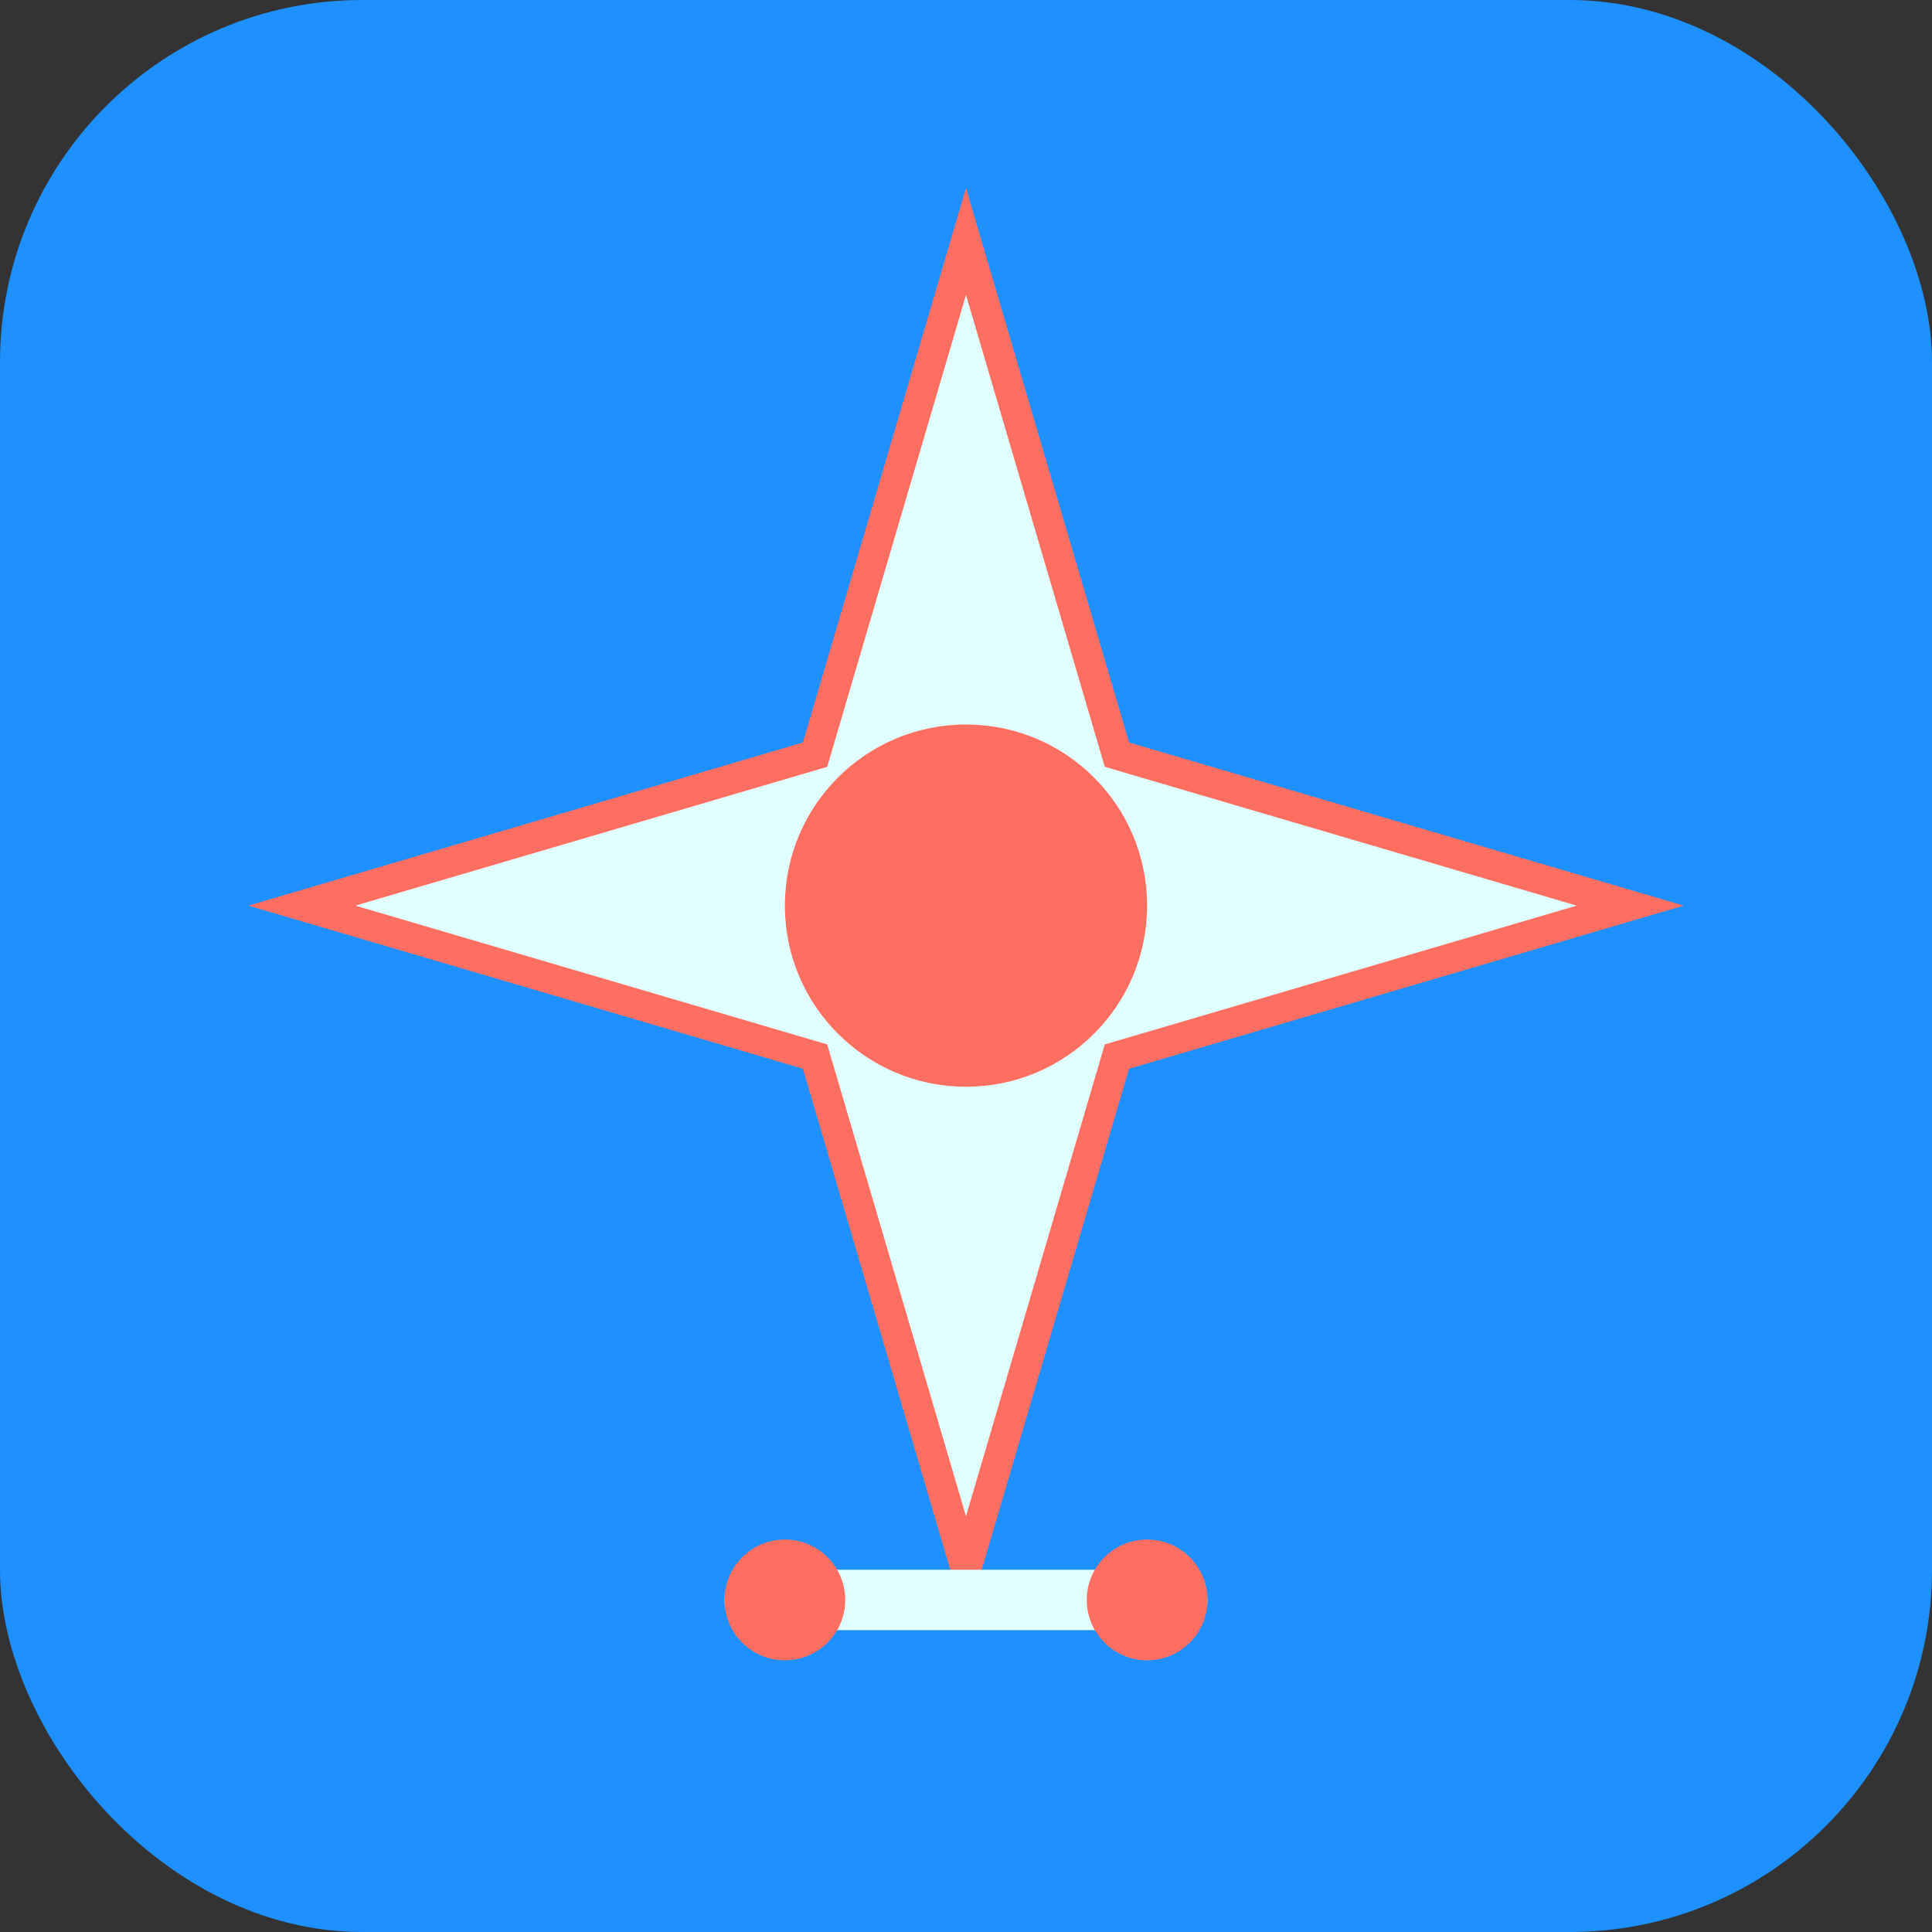
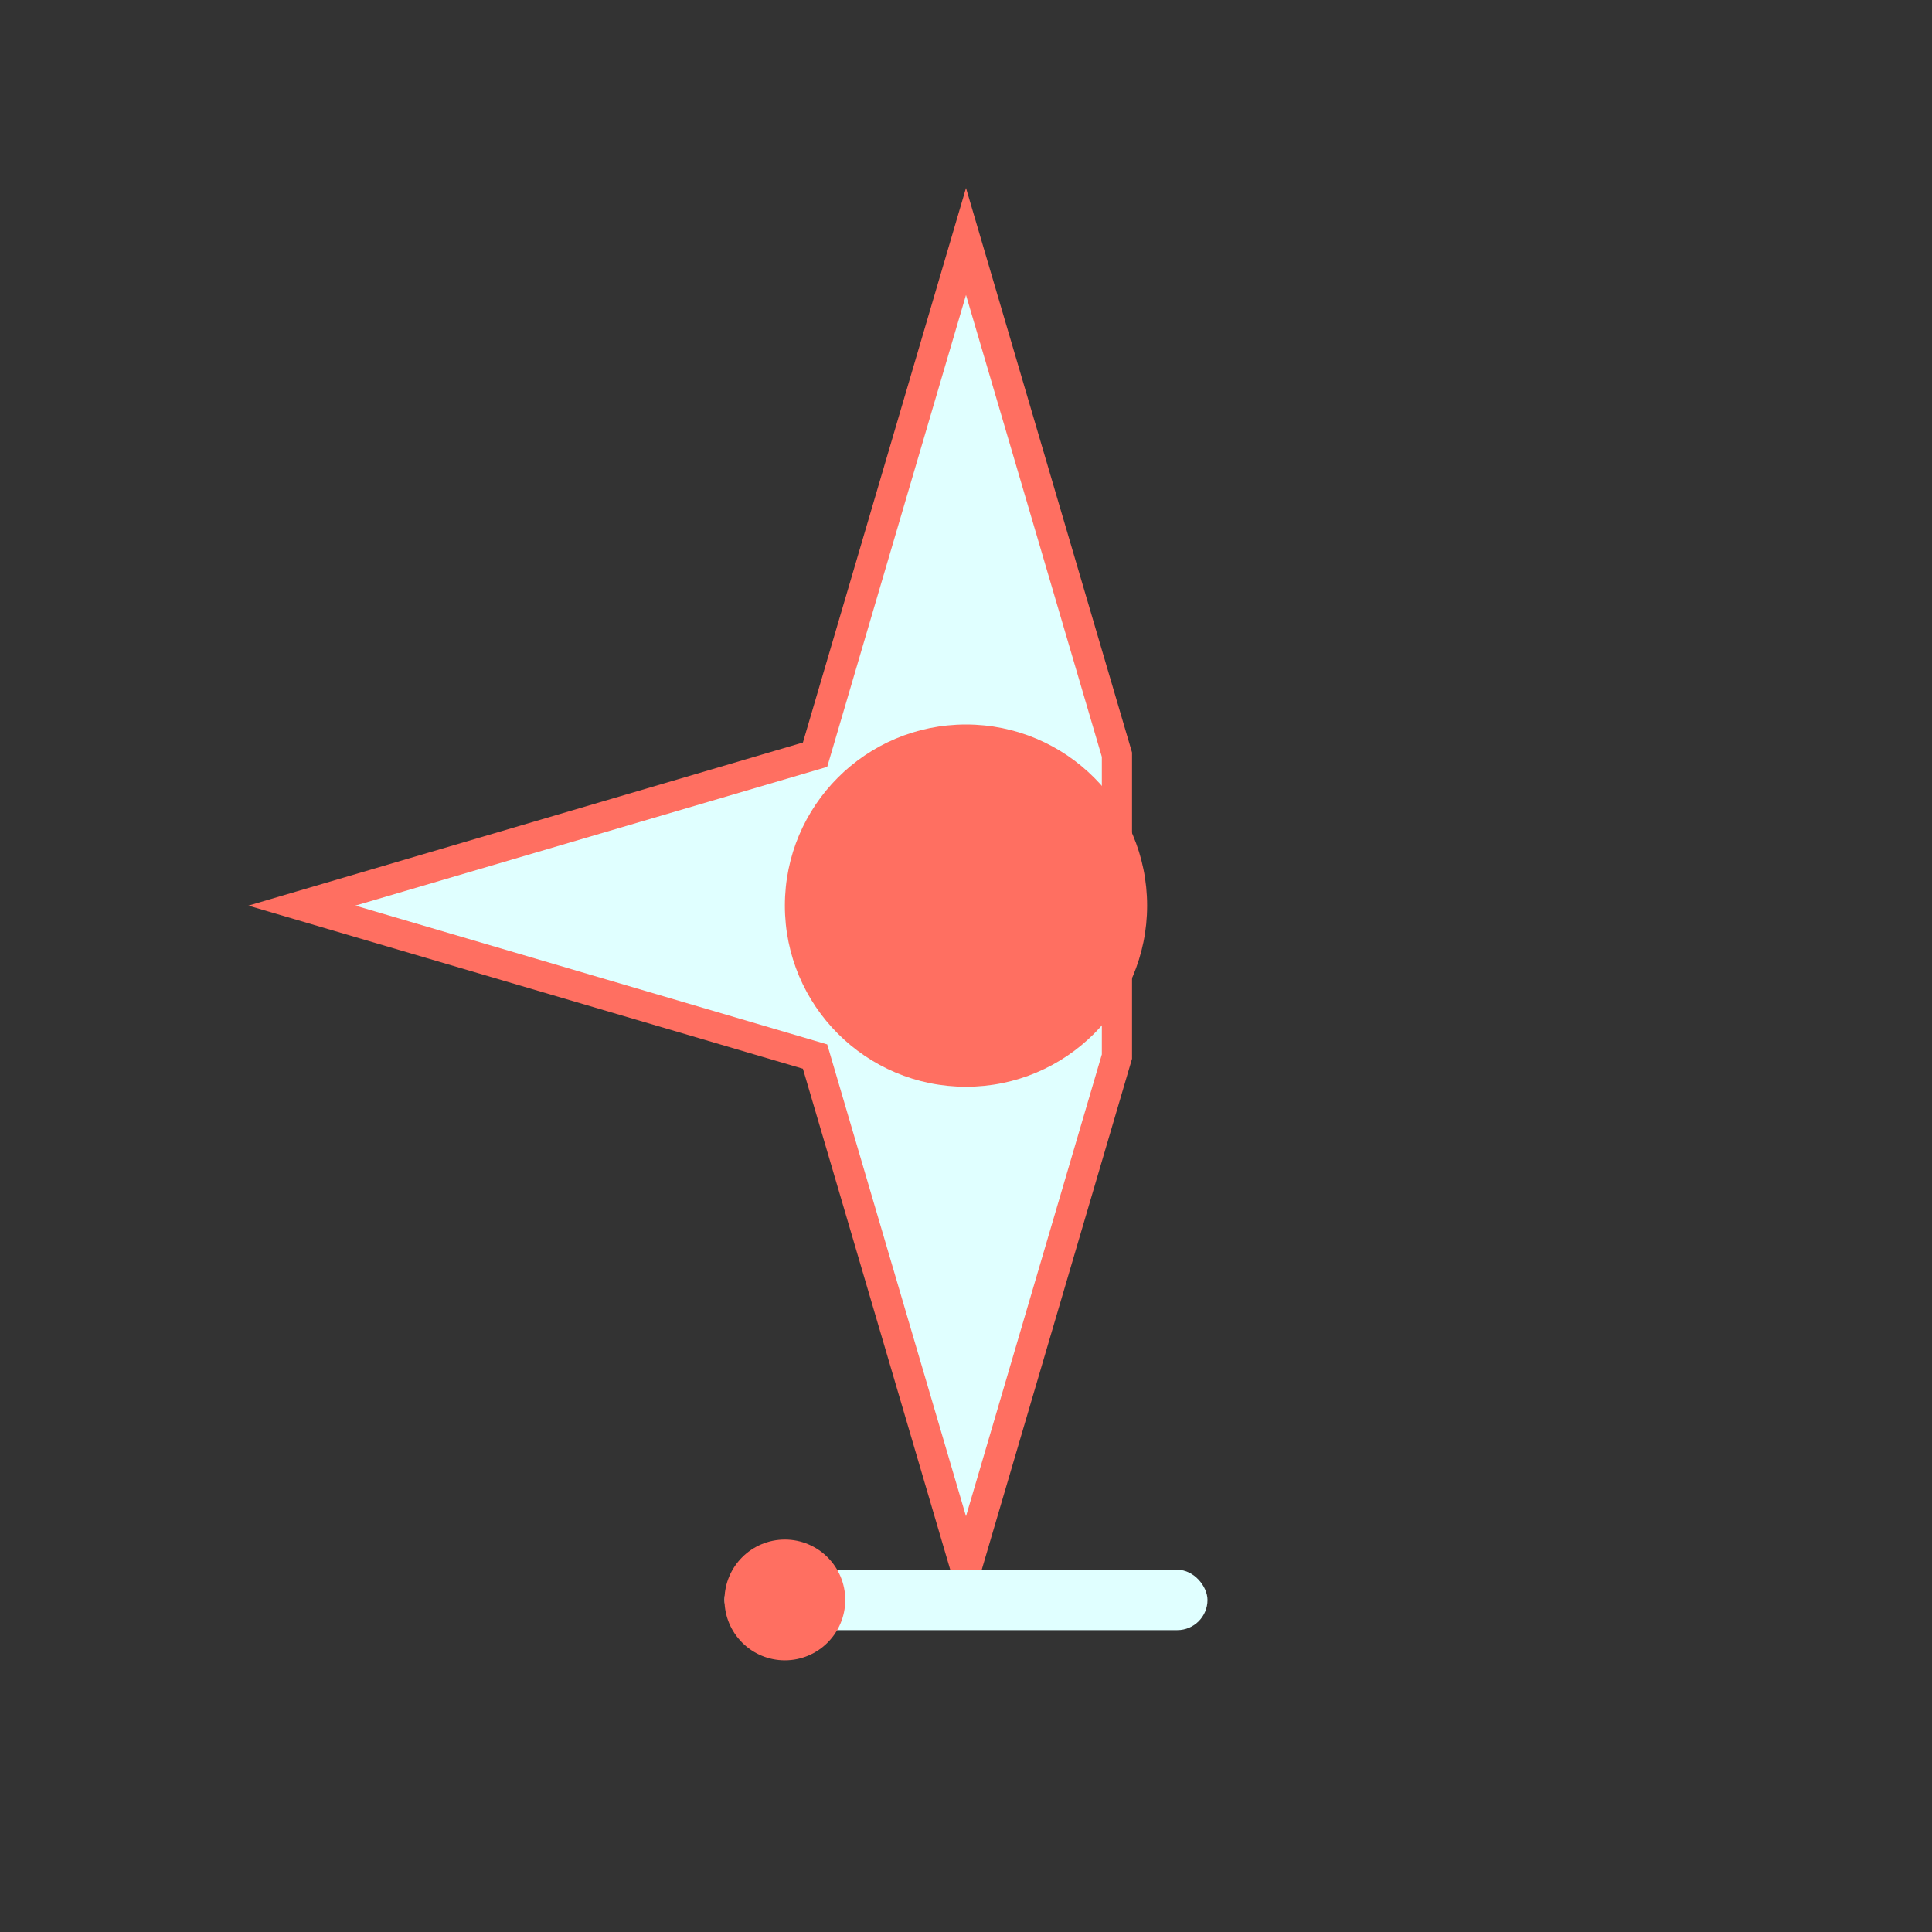
<svg xmlns="http://www.w3.org/2000/svg" viewBox="0 0 32 32" width="32" height="32">
  <rect x="0" y="0" width="32" height="32" fill="#333333" stroke="none" />
-   <rect width="32" height="32" rx="6" fill="#1E90FF" />
-   <path d="M16 4L18.5 12.5L27 15L18.5 17.5L16 26L13.5 17.5L5 15L13.5 12.5L16 4Z" fill="#E0FFFF" stroke="#FF6F61" stroke-width="0.5" />
+   <path d="M16 4L18.5 12.5L18.5 17.5L16 26L13.5 17.5L5 15L13.5 12.5L16 4Z" fill="#E0FFFF" stroke="#FF6F61" stroke-width="0.5" />
  <circle cx="16" cy="15" r="3" fill="#FF6F61" />
  <g transform="translate(12, 24)">
    <rect x="0" y="2" width="8" height="1" fill="#E0FFFF" rx="0.5" />
    <circle cx="1" cy="2.5" r="1" fill="#FF6F61" />
-     <circle cx="7" cy="2.5" r="1" fill="#FF6F61" />
  </g>
</svg>